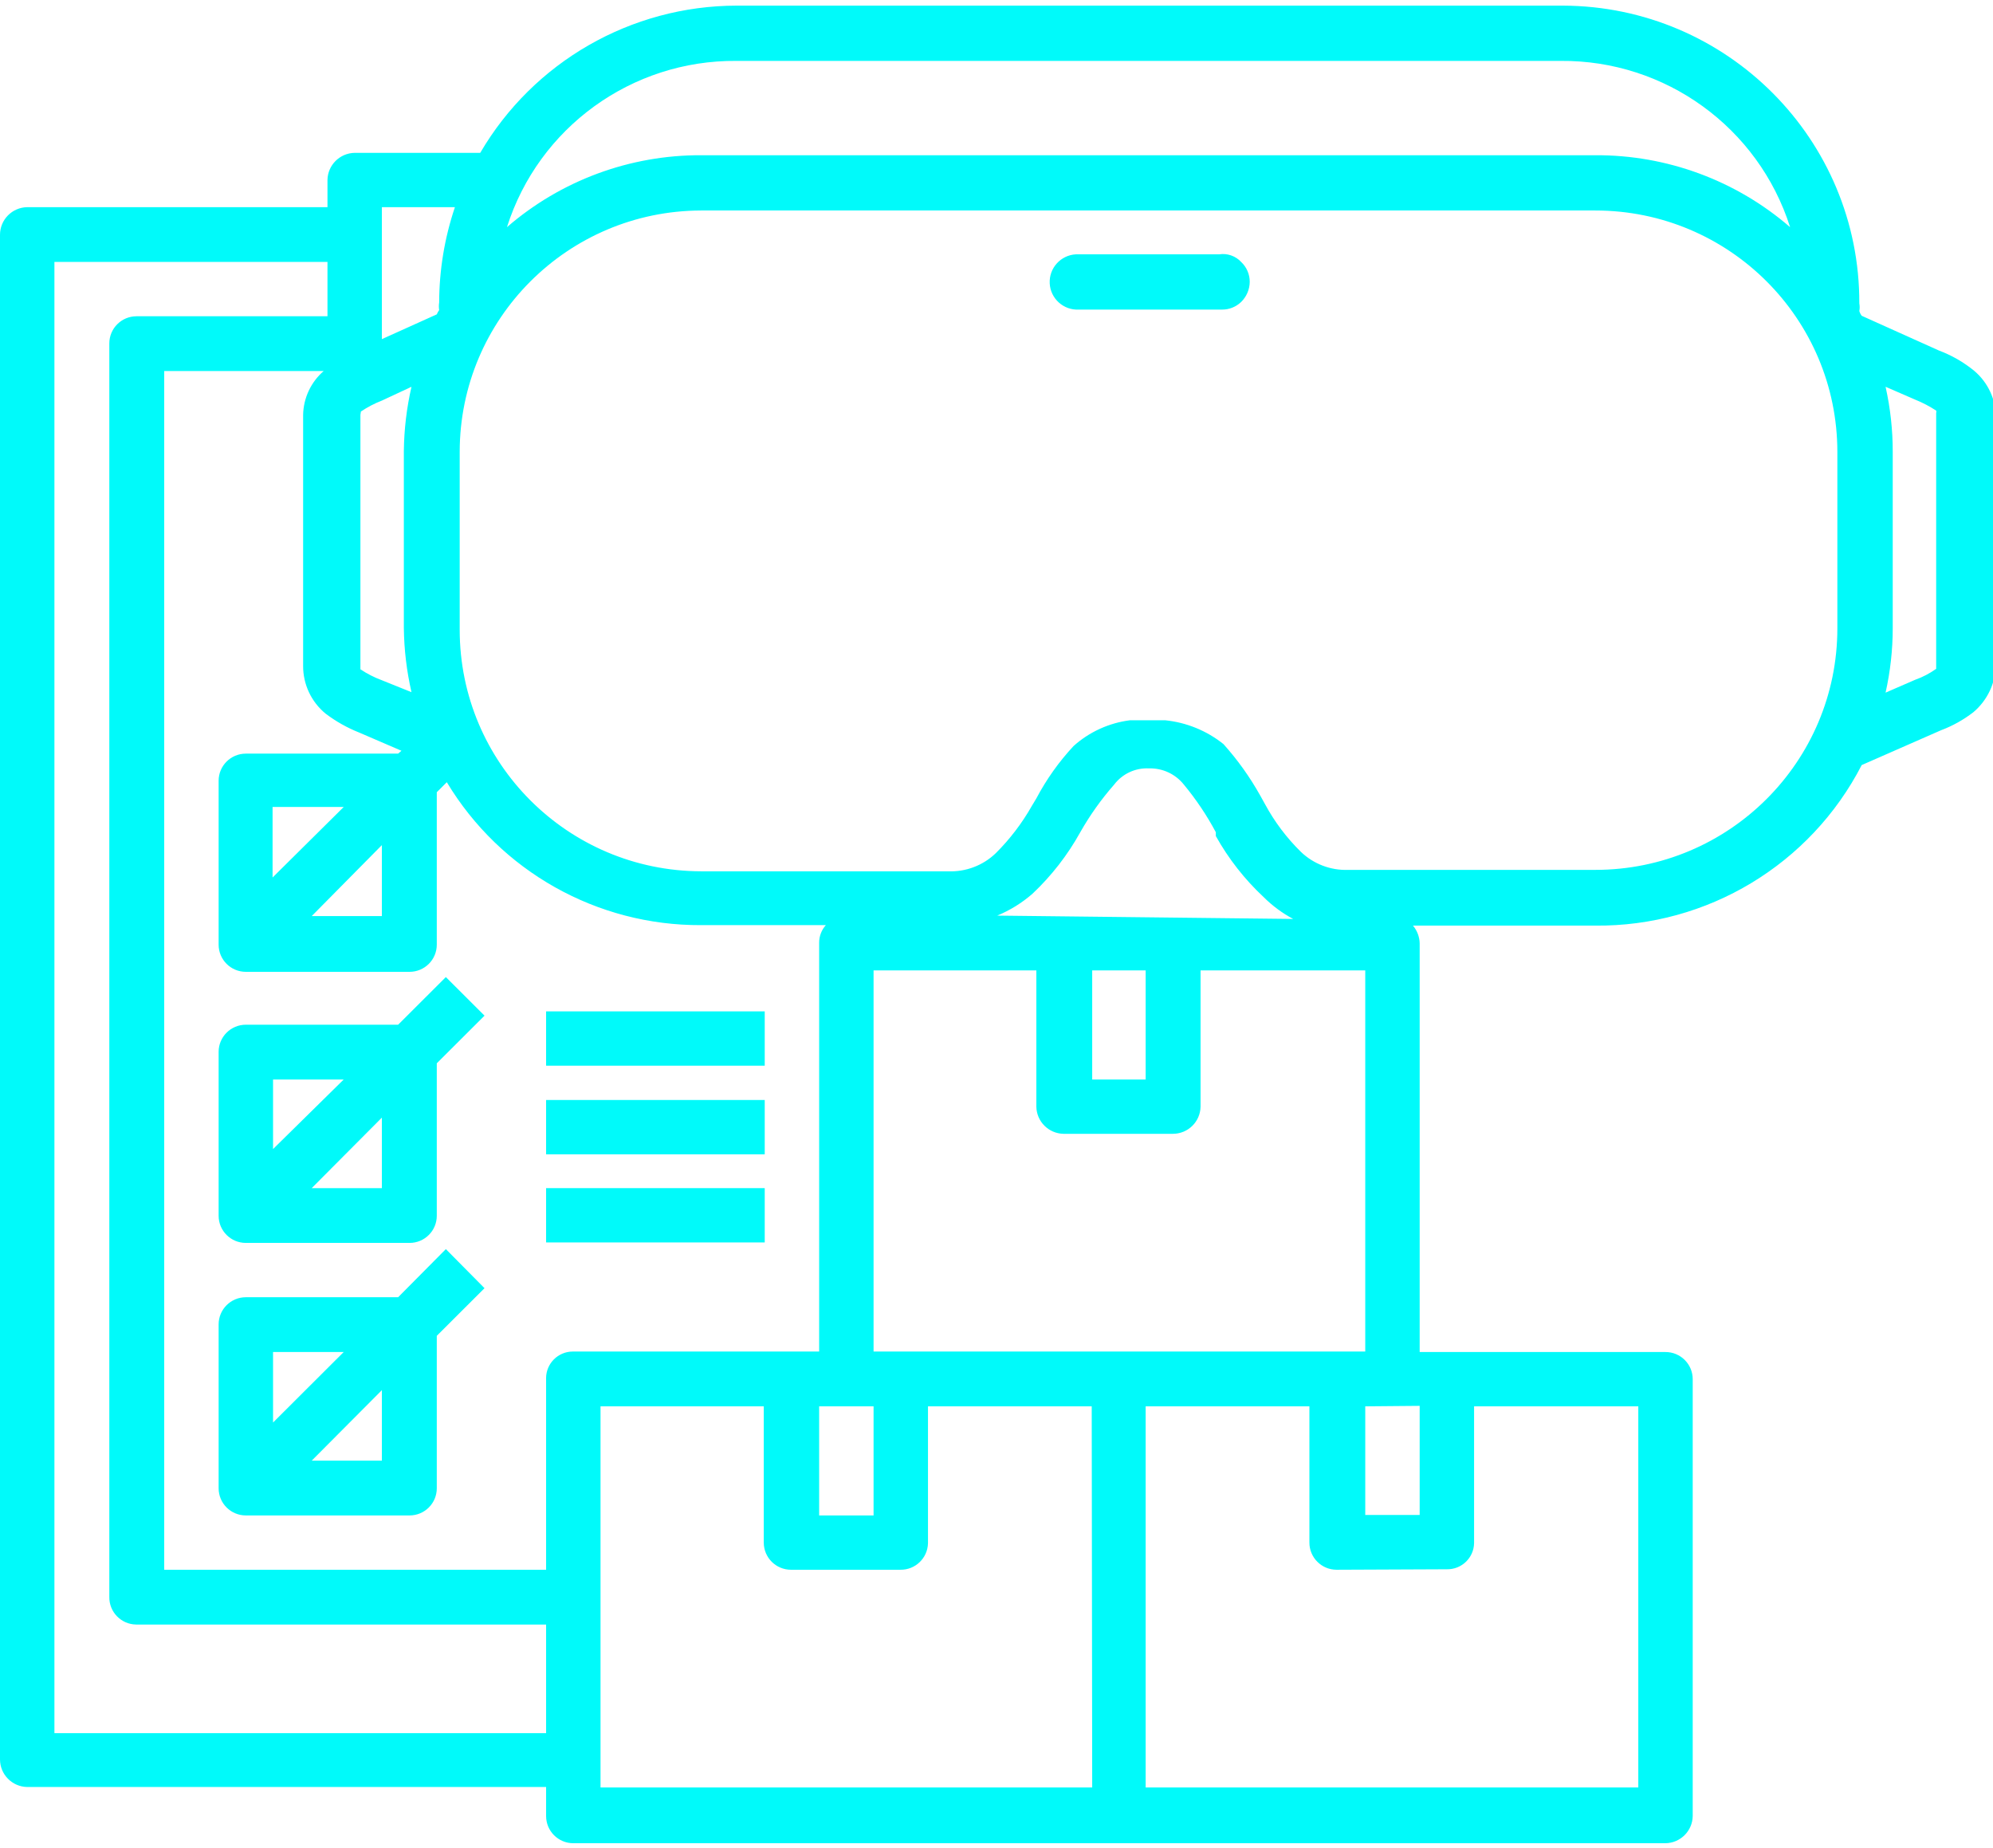
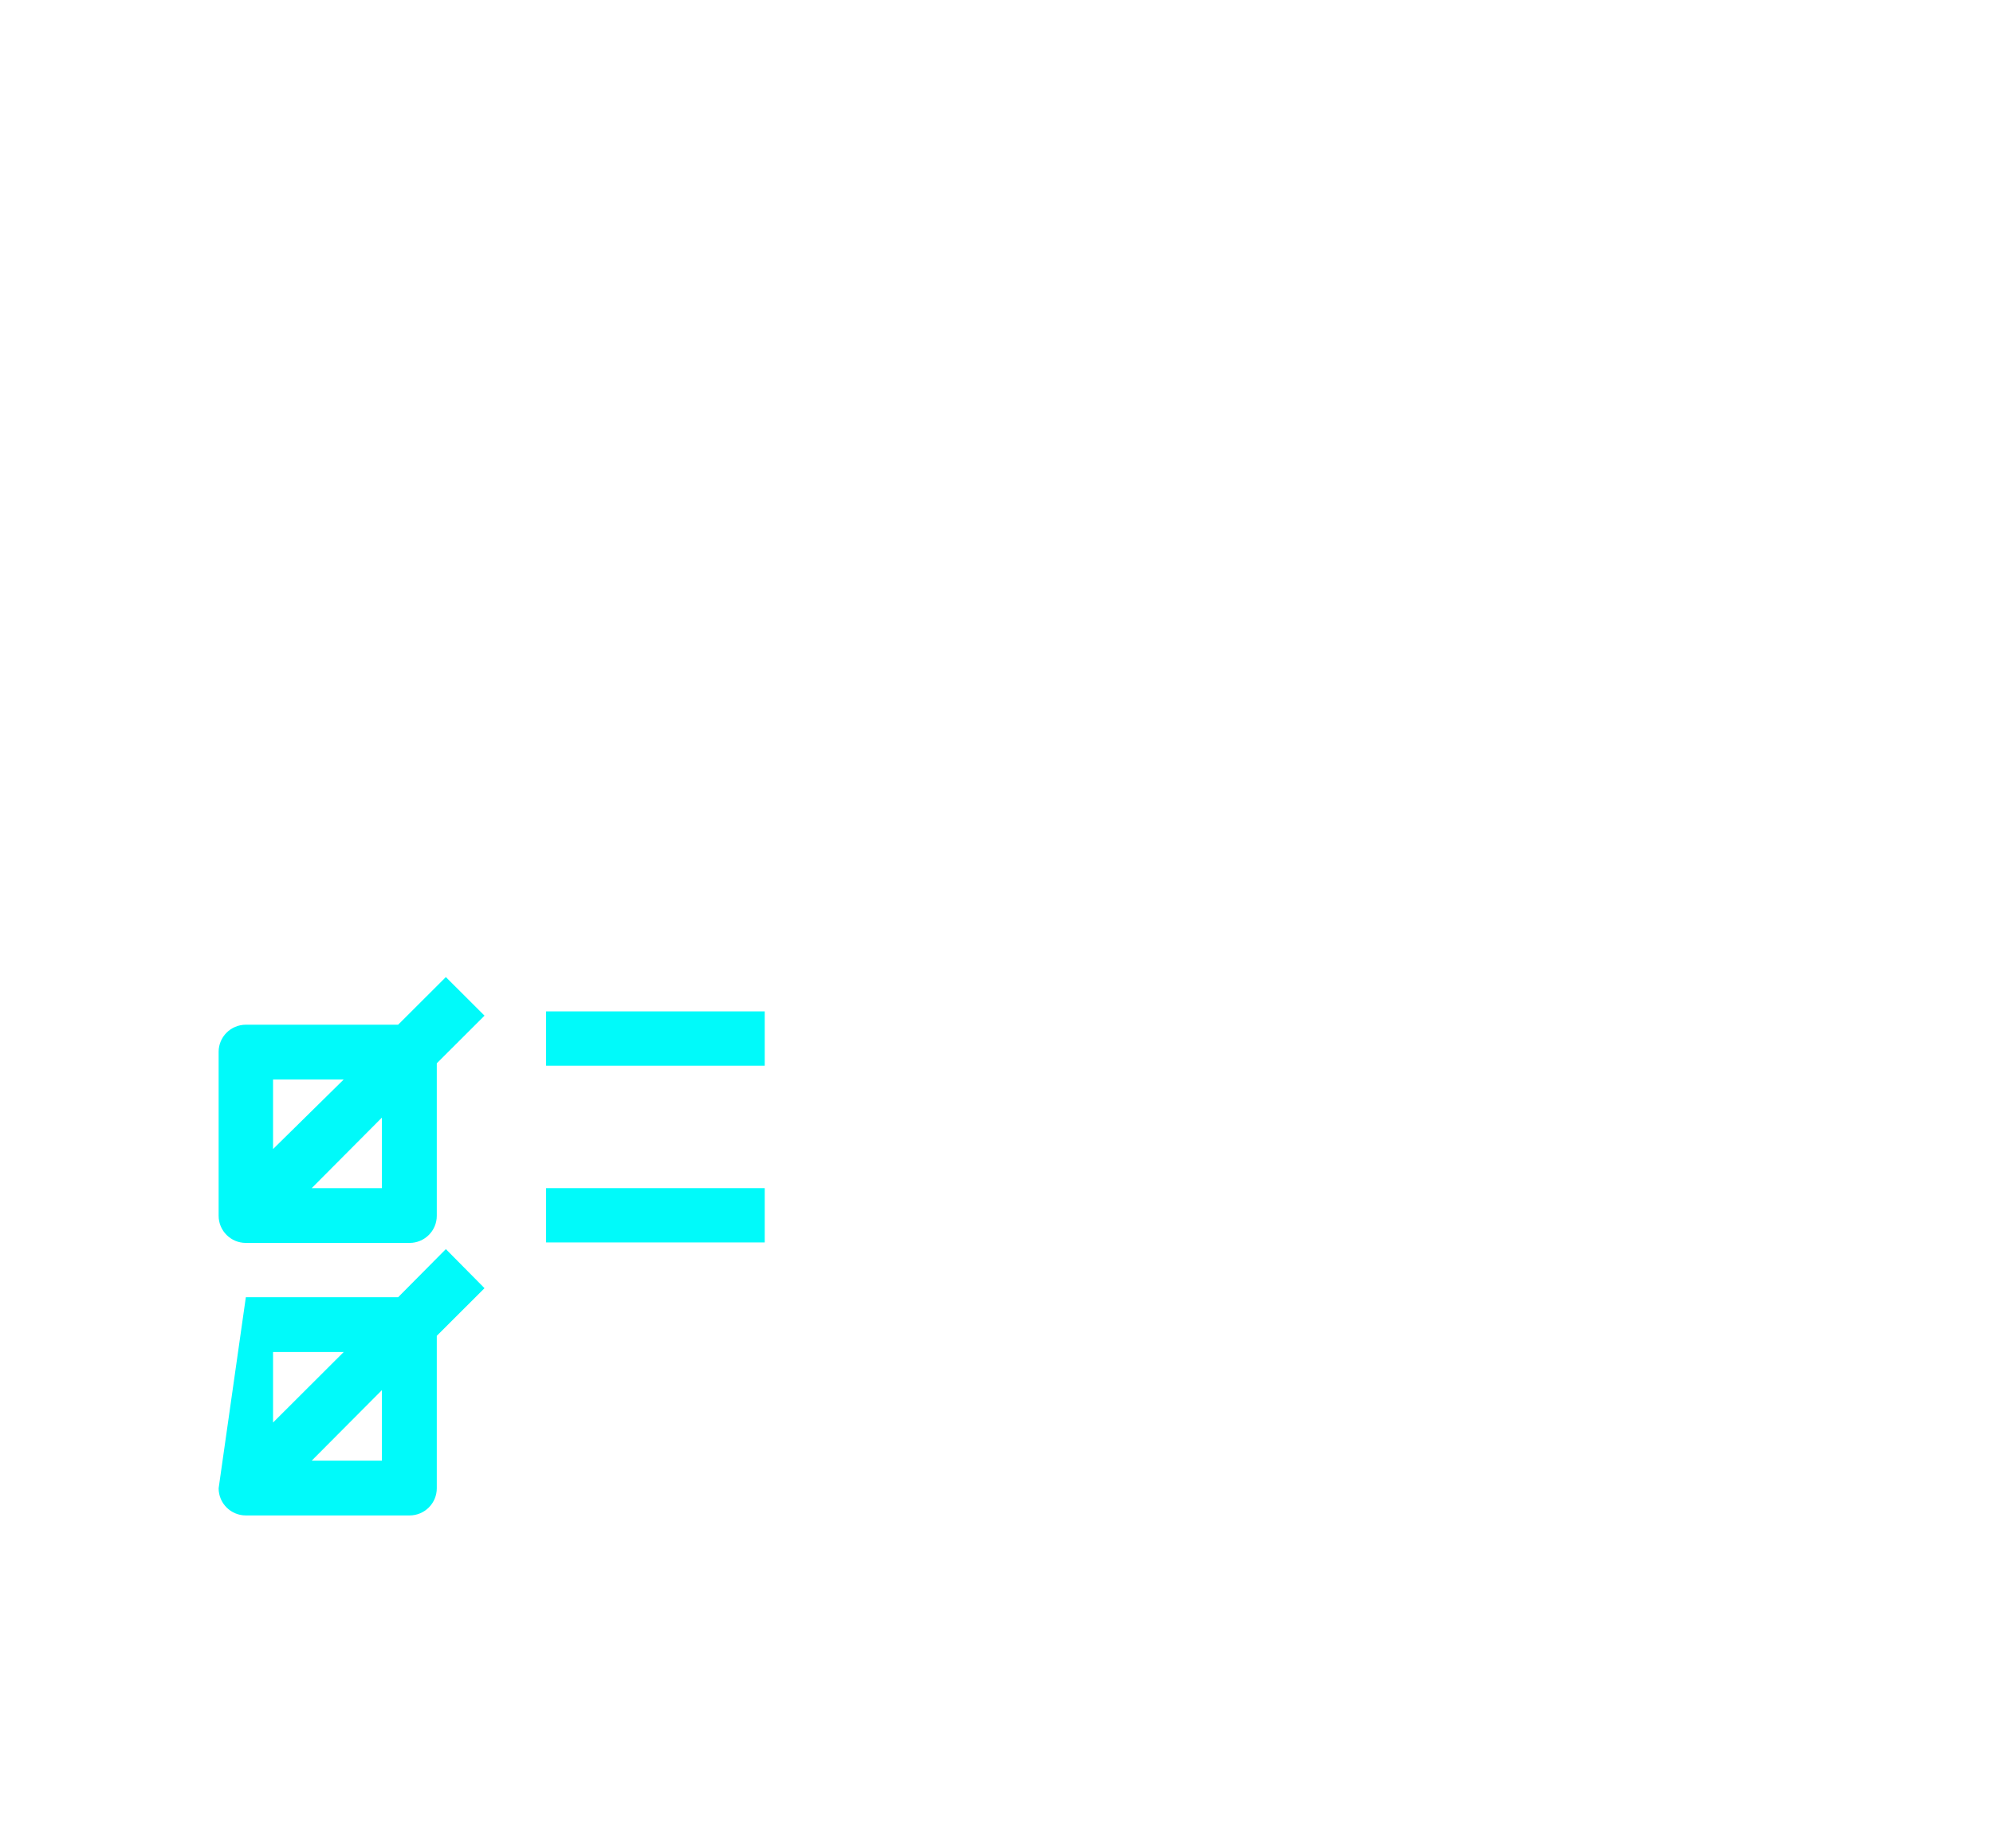
<svg xmlns="http://www.w3.org/2000/svg" width="302" height="280" xml:space="preserve" overflow="hidden">
  <defs>
    <clipPath id="clip0">
      <rect x="516" y="193" width="302" height="280" />
    </clipPath>
  </defs>
  <g clip-path="url(#clip0)" transform="translate(-516 -193)">
-     <path d="M298.146 55.009C296.656 53.854 295.001 52.929 293.237 52.266L281.542 46.996 281.542 46.996C281.379 46.779 281.257 46.535 281.181 46.274 281.253 45.892 281.253 45.501 281.181 45.119 281.261 20.28 261.19 0.08 236.351-0 236.231-0.001 236.11-0.001 235.99 3.44229e-06L111.389 0C95.424 0.028 80.67 8.518 72.623 22.307L53.637 22.307C51.381 22.345 49.561 24.165 49.523 26.422L49.523 30.537 4.115 30.537C1.831 30.576-0 32.439-5.16345e-08 34.724L0 265.732C-0 268.017 1.831 269.879 4.115 269.919L82.586 269.919 82.586 274.323C82.586 276.595 84.428 278.438 86.7 278.438L251.872 278.438C254.128 278.399 255.948 276.579 255.986 274.323L255.986 208.124C255.986 205.852 254.144 204.01 251.872 204.01L214.694 204.01 214.694 142.07C214.668 141.091 214.312 140.15 213.683 139.399L241.26 139.399C258.206 139.556 273.792 130.142 281.542 115.071L293.525 109.801C295.29 109.138 296.944 108.213 298.434 107.058 300.559 105.258 301.797 102.623 301.827 99.839L301.827 62.011C301.712 59.243 300.36 56.673 298.146 55.009ZM111.389 8.374 235.99 8.374C251.841 8.236 265.926 18.457 270.713 33.568 262.541 26.485 252.074 22.611 241.26 22.668L106.047 22.668C95.256 22.622 84.816 26.496 76.666 33.568 81.453 18.457 95.539 8.236 111.389 8.374ZM57.752 30.537 68.797 30.537C67.23 35.189 66.426 40.065 66.415 44.974 66.353 45.357 66.353 45.747 66.415 46.13 66.268 46.33 66.147 46.548 66.054 46.779L66.054 46.779 57.752 50.533ZM54.576 61.506C55.569 60.836 56.635 60.279 57.752 59.846L62.228 57.752C61.496 60.95 61.109 64.217 61.073 67.498L61.073 94.28C61.109 97.561 61.496 100.828 62.228 104.026L57.752 102.221C56.608 101.796 55.518 101.239 54.504 100.561L54.504 100.561 54.504 100.561C54.504 100.561 54.504 100.561 54.504 100.561L54.504 62.011 54.504 62.011 54.504 62.011ZM82.586 261.762 8.23 261.762 8.23 38.838 49.523 38.838 49.523 47.068 20.646 47.068C18.374 47.068 16.532 48.91 16.532 51.183L16.532 241.115C16.492 243.388 18.301 245.262 20.574 245.302 20.598 245.302 20.622 245.302 20.646 245.302L82.586 245.302ZM82.586 208.124 82.586 237 24.833 237 24.833 55.37 48.945 55.37C47.017 57.045 45.889 59.458 45.841 62.011L45.841 100.056C45.832 102.849 47.077 105.499 49.234 107.275 50.803 108.466 52.527 109.437 54.359 110.162L60.712 112.905 60.207 113.339 37.178 113.339C34.905 113.339 33.063 115.18 33.062 117.453 33.062 117.477 33.063 117.501 33.063 117.526L33.063 142.287C33.063 144.559 34.905 146.402 37.178 146.402L61.939 146.402C64.212 146.402 66.054 144.559 66.054 142.287L66.054 119.186 67.57 117.67C75.674 131.175 90.298 139.406 106.047 139.327L124.889 139.327C124.233 140.061 123.873 141.013 123.878 141.998L123.878 203.937 86.628 203.937C84.395 203.936 82.584 205.745 82.583 207.977 82.583 208.026 82.584 208.075 82.586 208.124ZM57.752 127.199 57.752 137.955 47.14 137.955ZM41.221 132.108 41.221 121.424 51.977 121.424ZM150.805 137.883C152.754 137.074 154.559 135.952 156.147 134.563 159.019 131.849 161.454 128.708 163.366 125.25 164.824 122.675 166.541 120.256 168.492 118.031 169.734 116.39 171.707 115.471 173.762 115.577 175.807 115.519 177.76 116.429 179.032 118.031 180.882 120.269 182.503 122.688 183.868 125.25L183.868 125.828C185.781 129.264 188.216 132.381 191.087 135.068 192.408 136.389 193.916 137.508 195.563 138.389ZM173.256 146.185 173.256 162.717 165.171 162.717 165.171 146.185ZM156.725 146.185 156.725 166.832C156.763 169.088 158.583 170.908 160.84 170.946L177.371 170.946C179.656 170.946 181.519 169.116 181.558 166.832L181.558 146.185 206.464 146.185 206.464 203.937 132.108 203.937 132.108 146.185ZM132.108 212.239 132.108 228.771 123.878 228.771 123.878 212.239ZM165.171 269.991 90.815 269.991 90.815 212.239 115.504 212.239 115.504 232.886C115.504 235.158 117.346 237 119.618 237.001 119.643 237.001 119.667 237.001 119.691 237L136.151 237C138.423 237.04 140.297 235.23 140.337 232.958 140.338 232.934 140.338 232.91 140.338 232.886L140.338 212.239 165.099 212.239ZM218.808 236.928C221.041 236.969 222.883 235.191 222.923 232.959 222.924 232.911 222.924 232.862 222.923 232.813L222.923 212.239 247.757 212.239 247.757 269.991 173.256 269.991 173.256 212.239 198.018 212.239 198.018 232.886C198.018 235.158 199.86 237 202.133 237ZM214.694 212.167 214.694 228.699 206.464 228.699 206.464 212.239ZM277.86 94.353C277.86 114.567 261.474 130.953 241.26 130.953L203.937 130.953C201.258 131.063 198.649 130.072 196.718 128.21 194.563 126.087 192.738 123.655 191.304 120.991L190.582 119.691C189.023 116.895 187.159 114.28 185.023 111.895 182.497 109.868 179.438 108.615 176.216 108.285L170.874 108.285C167.705 108.69 164.734 110.05 162.356 112.184 160.137 114.571 158.245 117.241 156.725 120.124L156.075 121.207C154.584 123.852 152.739 126.282 150.589 128.426 148.658 130.289 146.049 131.28 143.37 131.17L106.047 131.17C85.862 131.13 69.519 114.755 69.519 94.569L69.519 67.642C69.519 47.456 85.862 31.082 106.047 31.042L241.26 31.042C261.474 31.042 277.86 47.428 277.86 67.642ZM292.803 100.489C291.828 101.19 290.759 101.748 289.627 102.149L285.151 104.098C285.867 100.899 286.231 97.631 286.234 94.353L286.234 67.642C286.241 64.316 285.878 60.998 285.151 57.752L289.627 59.701C290.738 60.149 291.802 60.705 292.803 61.362 292.803 61.362 292.803 61.362 292.803 61.362 292.848 61.478 292.848 61.606 292.803 61.723L292.803 99.983Z" fill="#00FAFA" transform="matrix(1.002 0 0 1 516 193.853)" />
-     <path d="M184.374 37.683 162.717 37.683C160.404 37.803 158.626 39.774 158.746 42.087 158.866 44.399 160.838 46.177 163.15 46.057L184.807 46.057C185.883 46.065 186.92 45.65 187.695 44.902 188.51 44.103 188.977 43.013 188.994 41.87 189.003 40.723 188.531 39.623 187.695 38.838 186.848 37.927 185.604 37.494 184.374 37.683Z" fill="#00FAFA" transform="matrix(1.002 0 0 1 516 193.853)" />
    <path d="M60.207 154.415 37.178 154.415C34.905 154.415 33.063 156.256 33.062 158.529 33.062 158.553 33.063 158.577 33.063 158.602L33.063 183.363C33.063 185.636 34.905 187.478 37.178 187.478L61.939 187.478C64.212 187.478 66.054 185.636 66.054 183.363L66.054 160.262 73.273 153.043 67.426 147.196ZM41.293 162.717 51.977 162.717 41.293 173.256ZM57.752 179.176 47.14 179.176 57.752 168.492Z" fill="#00FAFA" transform="matrix(1.002 0 0 1 516 193.853)" />
-     <path d="M60.207 195.708 37.178 195.708C34.905 195.708 33.063 197.55 33.063 199.822L33.063 224.656C33.063 226.928 34.905 228.771 37.178 228.771L61.939 228.771C64.212 228.771 66.054 226.928 66.054 224.656L66.054 201.555 73.273 194.336 67.426 188.416ZM41.293 204.01 51.977 204.01 41.293 214.694ZM57.752 220.469 47.14 220.469 57.752 209.785Z" fill="#00FAFA" transform="matrix(1.002 0 0 1 516 193.853)" />
+     <path d="M60.207 195.708 37.178 195.708L33.063 224.656C33.063 226.928 34.905 228.771 37.178 228.771L61.939 228.771C64.212 228.771 66.054 226.928 66.054 224.656L66.054 201.555 73.273 194.336 67.426 188.416ZM41.293 204.01 51.977 204.01 41.293 214.694ZM57.752 220.469 47.14 220.469 57.752 209.785Z" fill="#00FAFA" transform="matrix(1.002 0 0 1 516 193.853)" />
    <path d="M82.586 152.394 115.649 152.394 115.649 160.623 82.586 160.623Z" fill="#00FAFA" transform="matrix(1.002 0 0 1 516 193.853)" />
-     <path d="M82.586 165.821 115.649 165.821 115.649 174.051 82.586 174.051Z" fill="#00FAFA" transform="matrix(1.002 0 0 1 516 193.853)" />
    <path d="M82.586 179.176 115.649 179.176 115.649 187.406 82.586 187.406Z" fill="#00FAFA" transform="matrix(1.002 0 0 1 516 193.853)" />
  </g>
</svg>